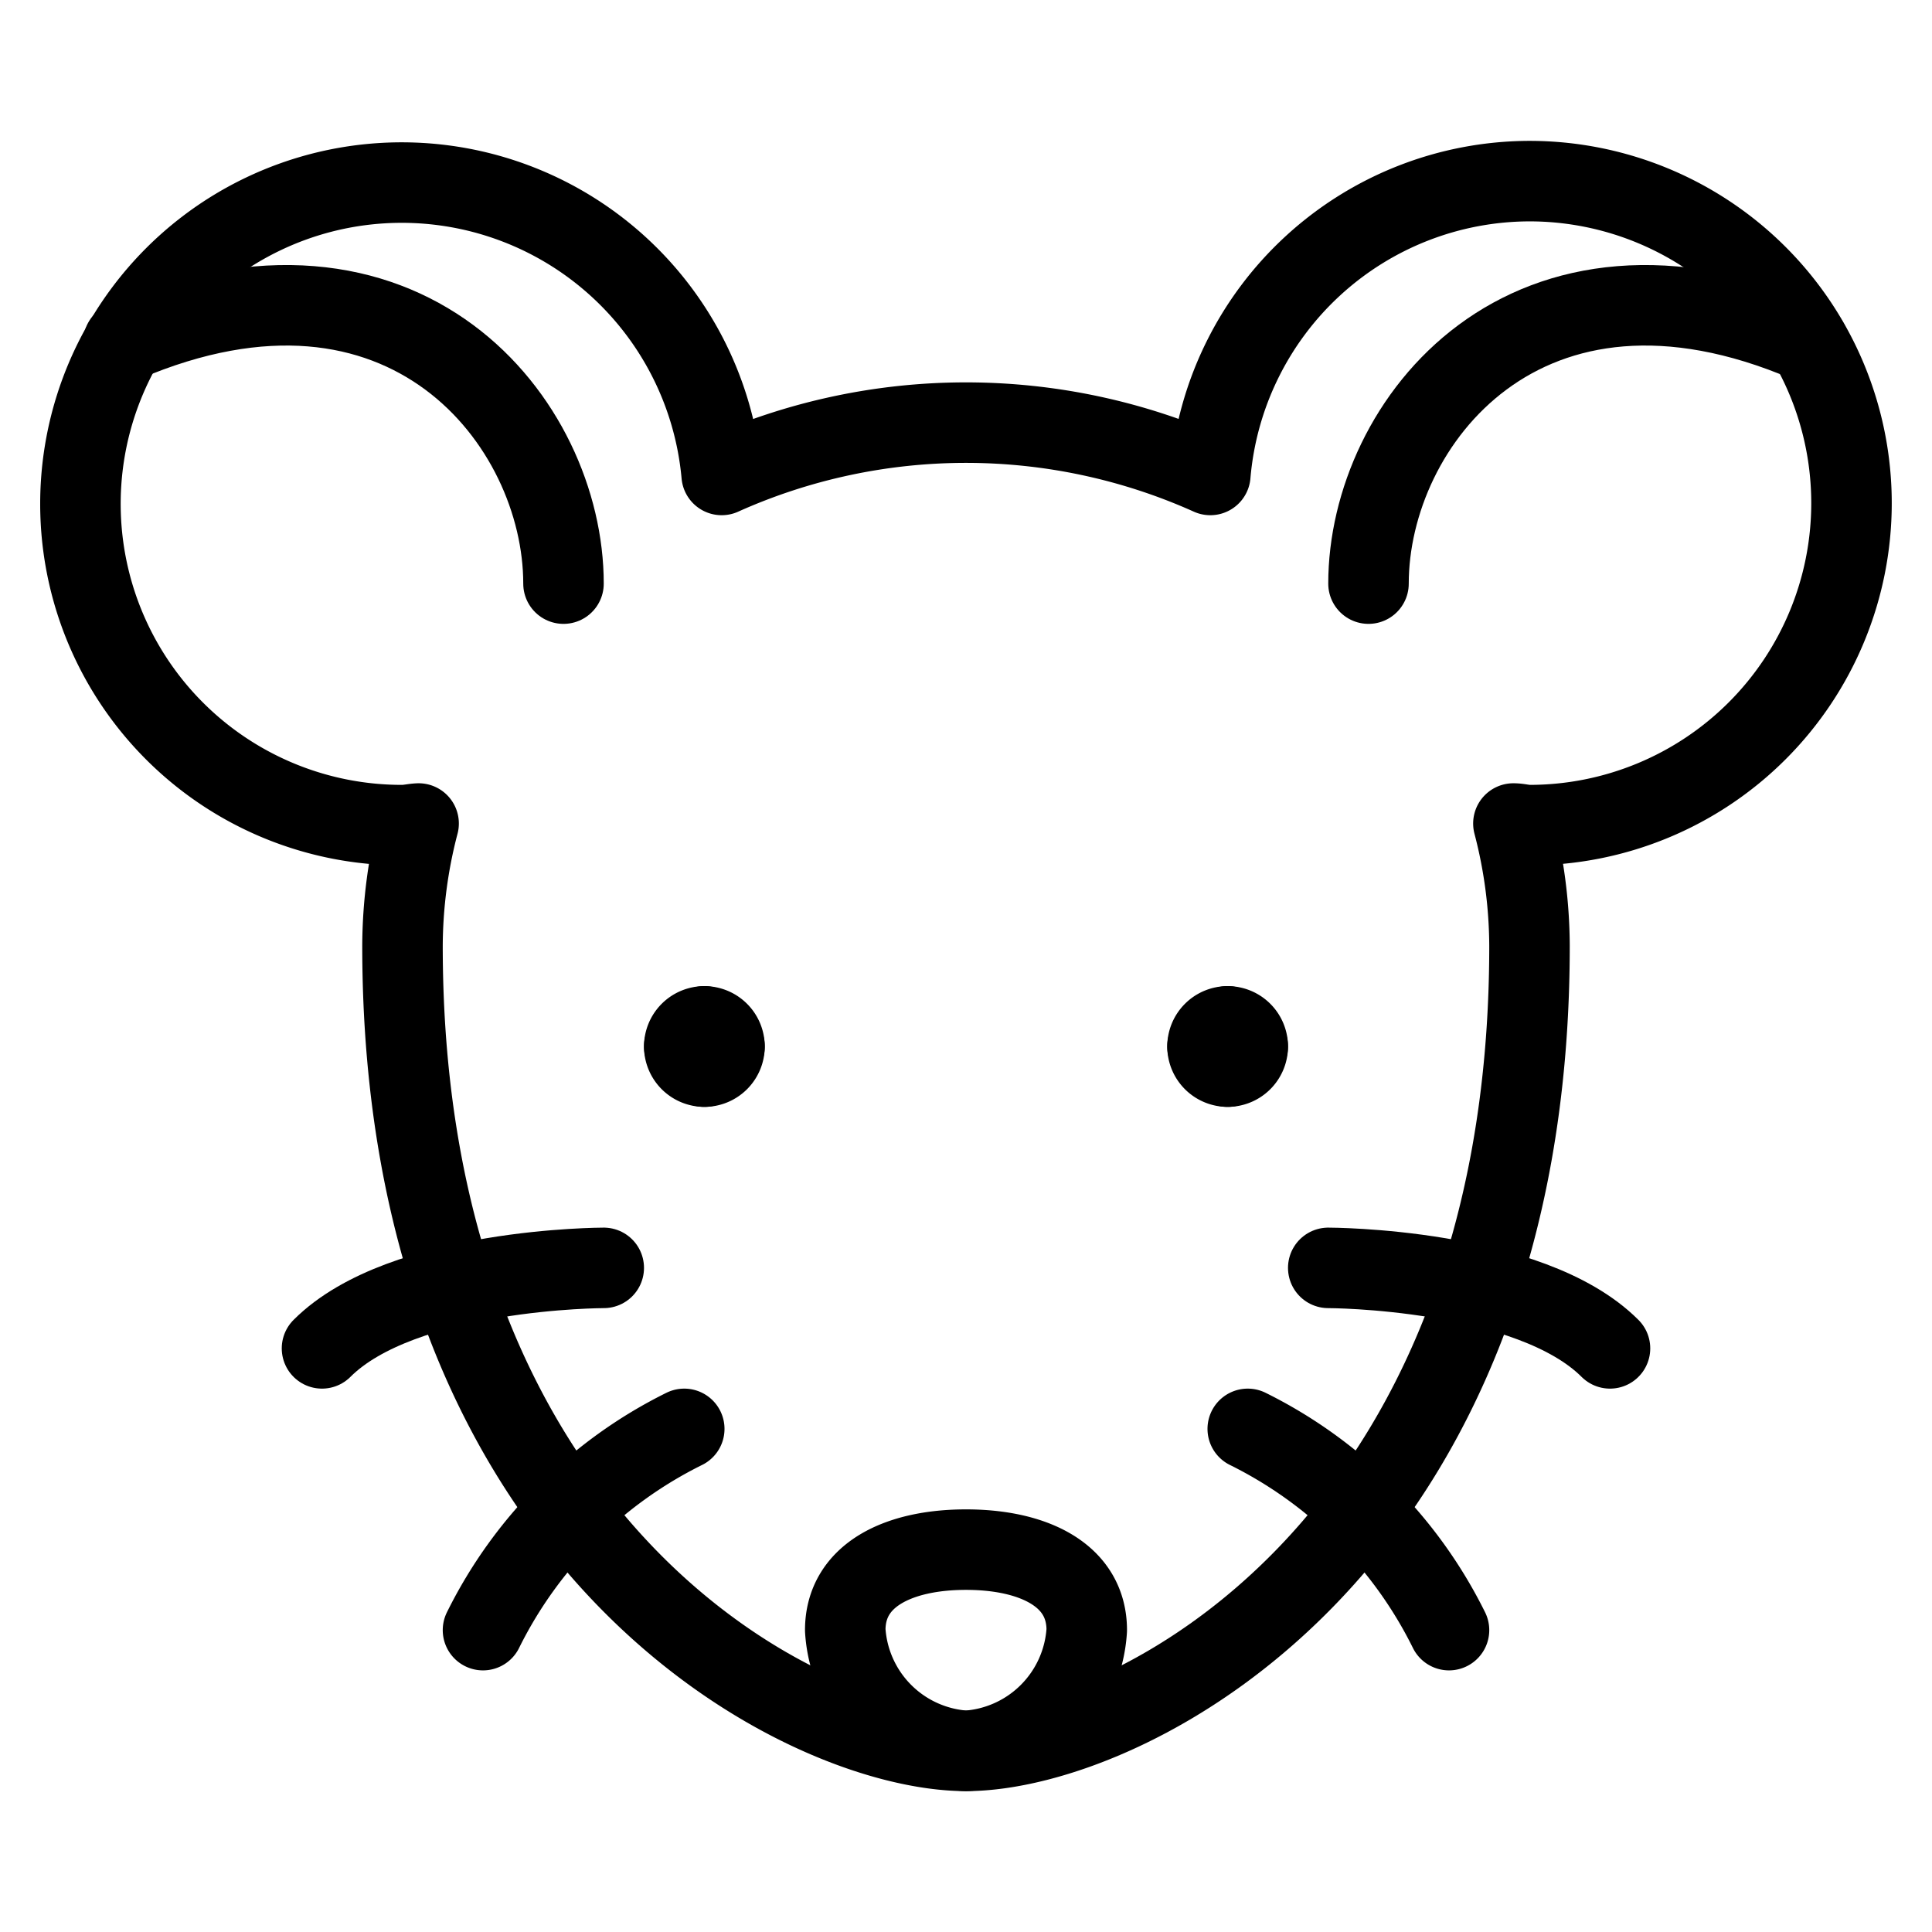
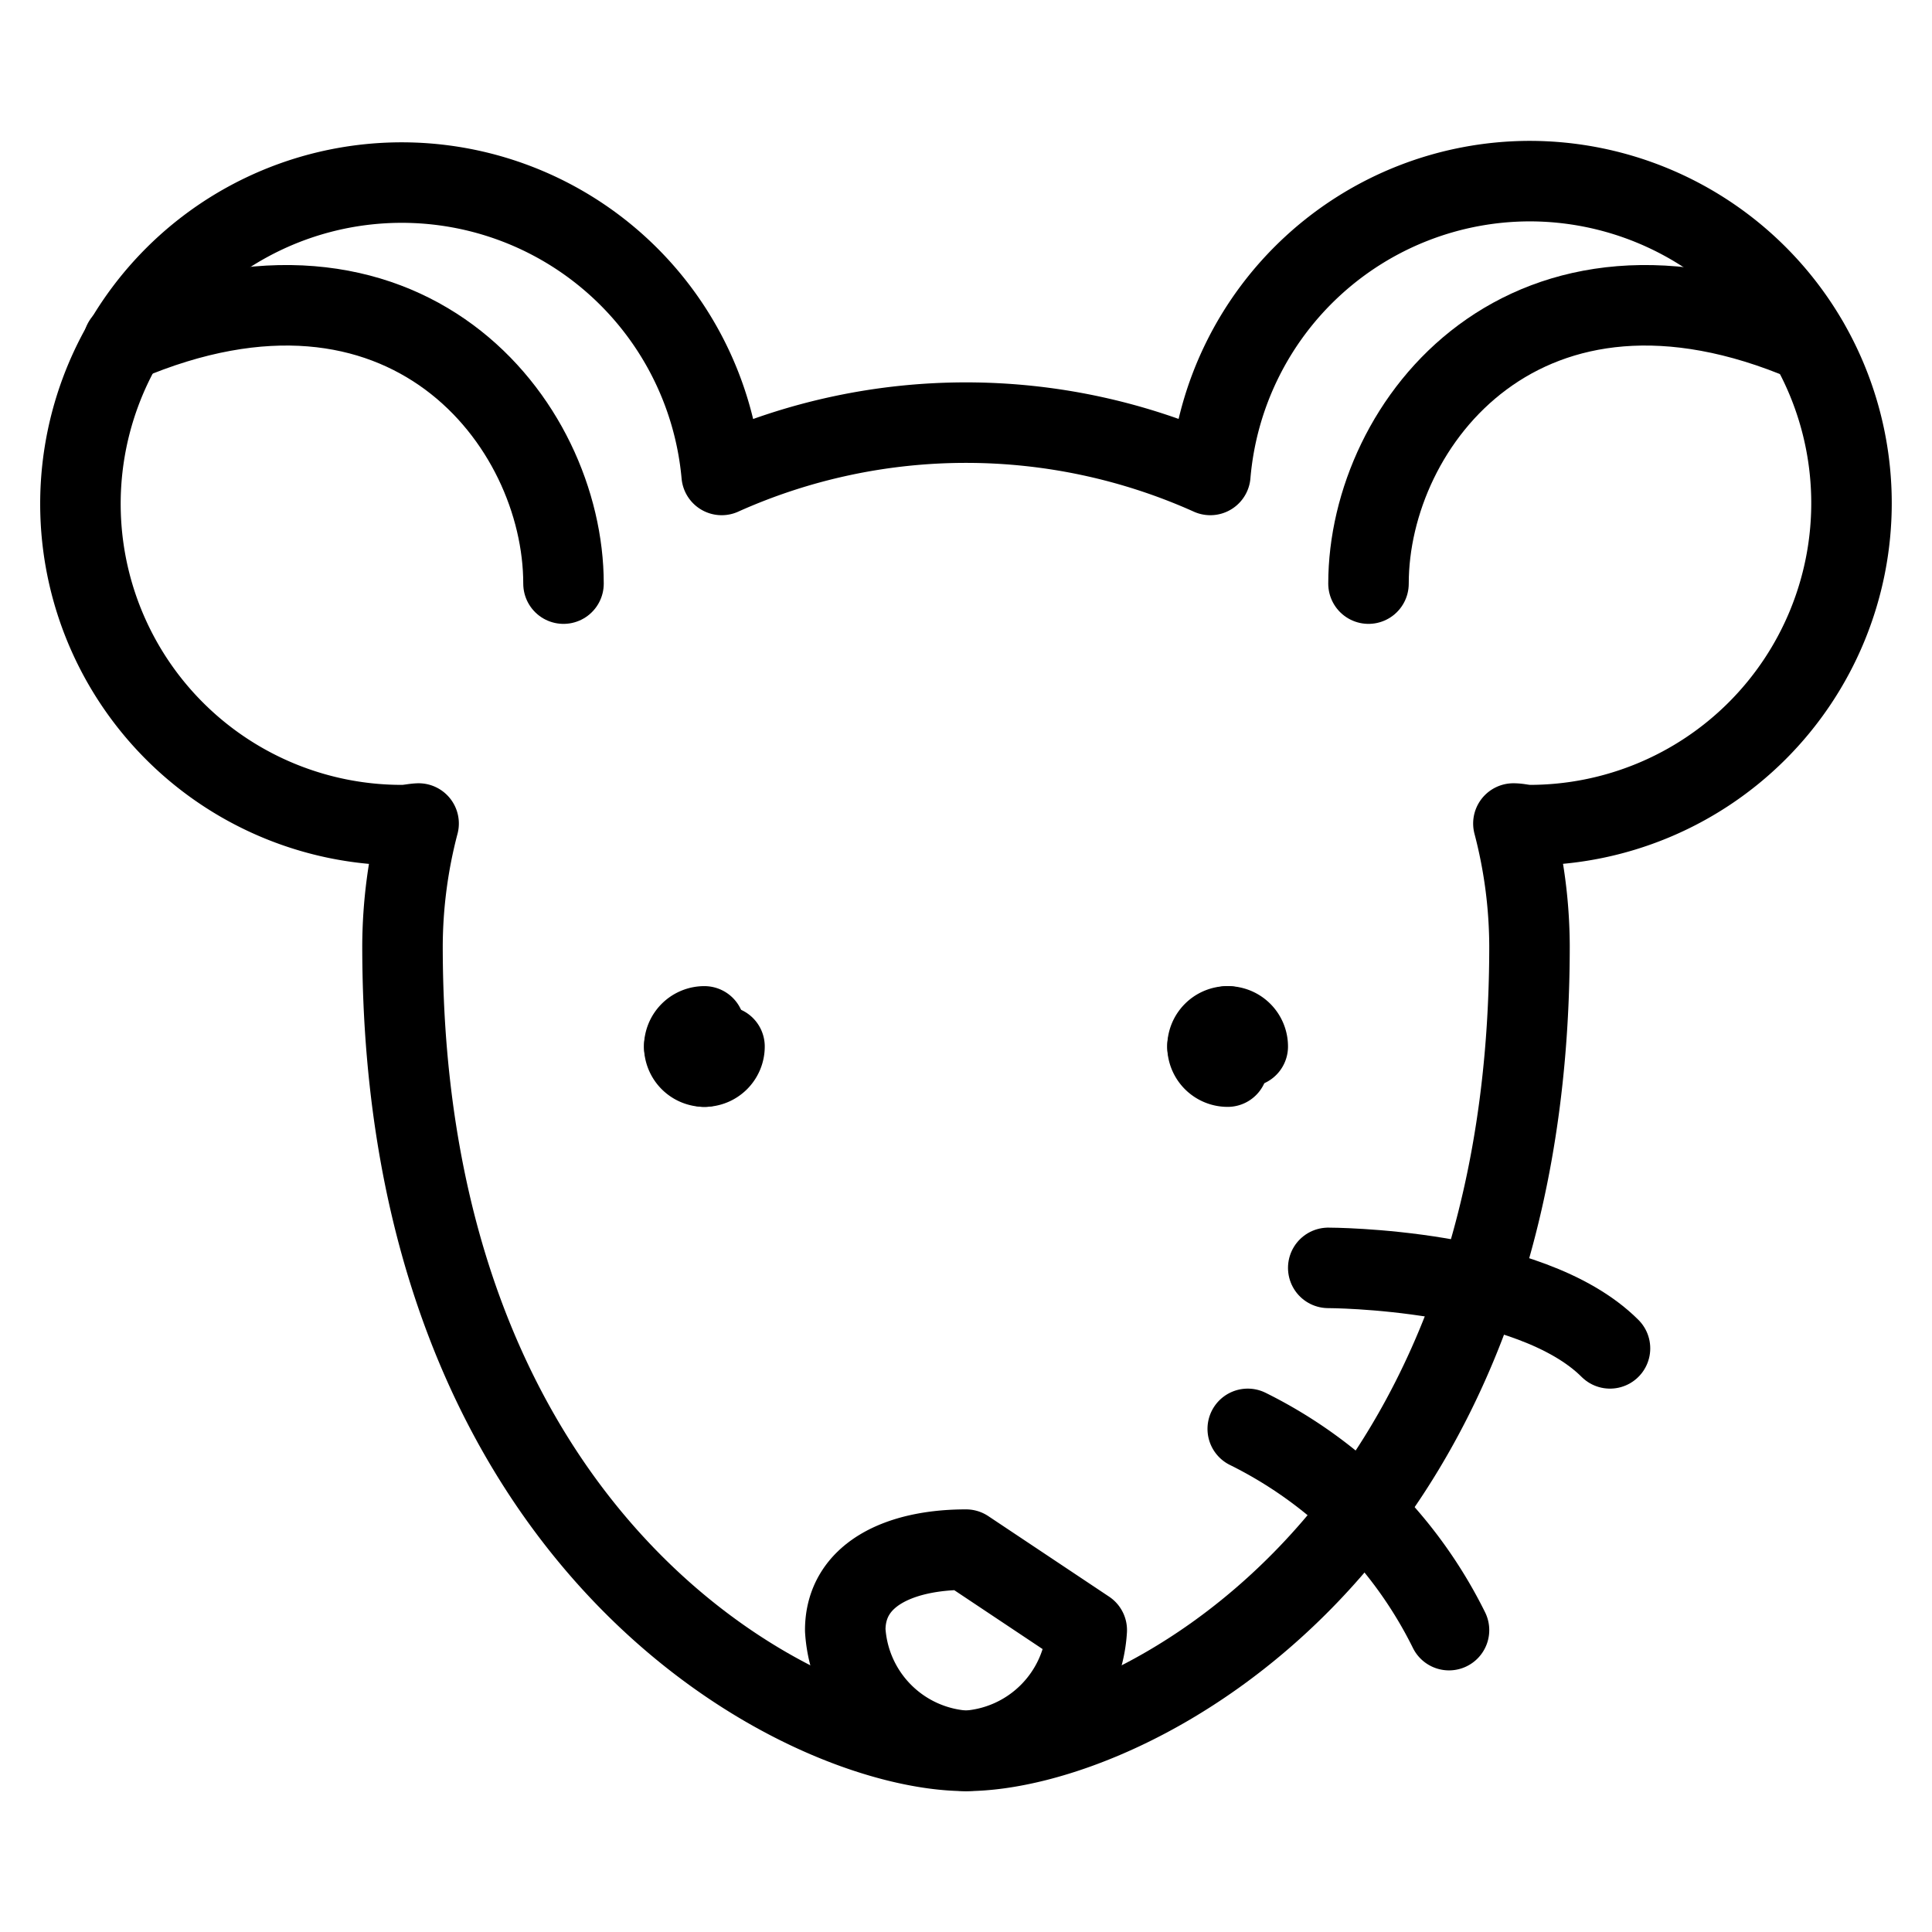
<svg xmlns="http://www.w3.org/2000/svg" viewBox="0 0 24 24">
  <g transform="matrix(1,0,0,1,0,0)">
    <path d="M19,2.25A3.987,3.987,0,0,0,15.035,5.9a7.411,7.411,0,0,0-6.07,0A3.991,3.991,0,1,0,5,10.25c.069,0,.133-.017.2-.02A6.068,6.068,0,0,0,5,11.75c0,7.5,5,10,7,10s7-2.5,7-10a6.068,6.068,0,0,0-.2-1.52c.067,0,.131.02.2.02a4,4,0,0,0,0-8Z" fill="none" stroke="#000000" stroke-linecap="round" stroke-linejoin="round" />
    <path d="M22.46,4.25c-3.5-1.5-5.46,1-5.46,3" fill="none" stroke="#000000" stroke-linecap="round" stroke-linejoin="round" />
    <path d="M7,7.25c0-2-1.967-4.5-5.467-3" fill="none" stroke="#000000" stroke-linecap="round" stroke-linejoin="round" />
-     <path d="M8.75,12.75A.25.25,0,0,1,9,13" fill="none" stroke="#000000" stroke-linecap="round" stroke-linejoin="round" />
    <path d="M8.5,13a.25.25,0,0,1,.25-.25" fill="none" stroke="#000000" stroke-linecap="round" stroke-linejoin="round" />
    <path d="M8.75,13.25A.25.25,0,0,1,8.5,13" fill="none" stroke="#000000" stroke-linecap="round" stroke-linejoin="round" />
    <path d="M9,13a.25.25,0,0,1-.25.25" fill="none" stroke="#000000" stroke-linecap="round" stroke-linejoin="round" />
    <path d="M15.25,12.75a.25.25,0,0,1,.25.25" fill="none" stroke="#000000" stroke-linecap="round" stroke-linejoin="round" />
    <path d="M15,13a.25.25,0,0,1,.25-.25" fill="none" stroke="#000000" stroke-linecap="round" stroke-linejoin="round" />
    <path d="M15.25,13.25A.25.25,0,0,1,15,13" fill="none" stroke="#000000" stroke-linecap="round" stroke-linejoin="round" />
-     <path d="M15.5,13a.25.25,0,0,1-.25.25" fill="none" stroke="#000000" stroke-linecap="round" stroke-linejoin="round" />
    <path d="M16.5,15.75s2.5,0,3.5,1" fill="none" stroke="#000000" stroke-linecap="round" stroke-linejoin="round" />
    <path d="M15.5,17.75a5.52,5.52,0,0,1,2.5,2.5" fill="none" stroke="#000000" stroke-linecap="round" stroke-linejoin="round" />
-     <path d="M7.5,15.75s-2.5,0-3.5,1" fill="none" stroke="#000000" stroke-linecap="round" stroke-linejoin="round" />
-     <path d="M8.5,17.75A5.52,5.52,0,0,0,6,20.25" fill="none" stroke="#000000" stroke-linecap="round" stroke-linejoin="round" />
-     <path d="M13.5,20.25a1.6,1.6,0,0,1-1.5,1.5,1.6,1.6,0,0,1-1.5-1.5c0-.69.672-1,1.5-1S13.5,19.56,13.5,20.25Z" fill="none" stroke="#000000" stroke-linecap="round" stroke-linejoin="round" />
+     <path d="M13.5,20.25a1.6,1.6,0,0,1-1.5,1.5,1.6,1.6,0,0,1-1.5-1.5c0-.69.672-1,1.5-1Z" fill="none" stroke="#000000" stroke-linecap="round" stroke-linejoin="round" />
  </g>
</svg>